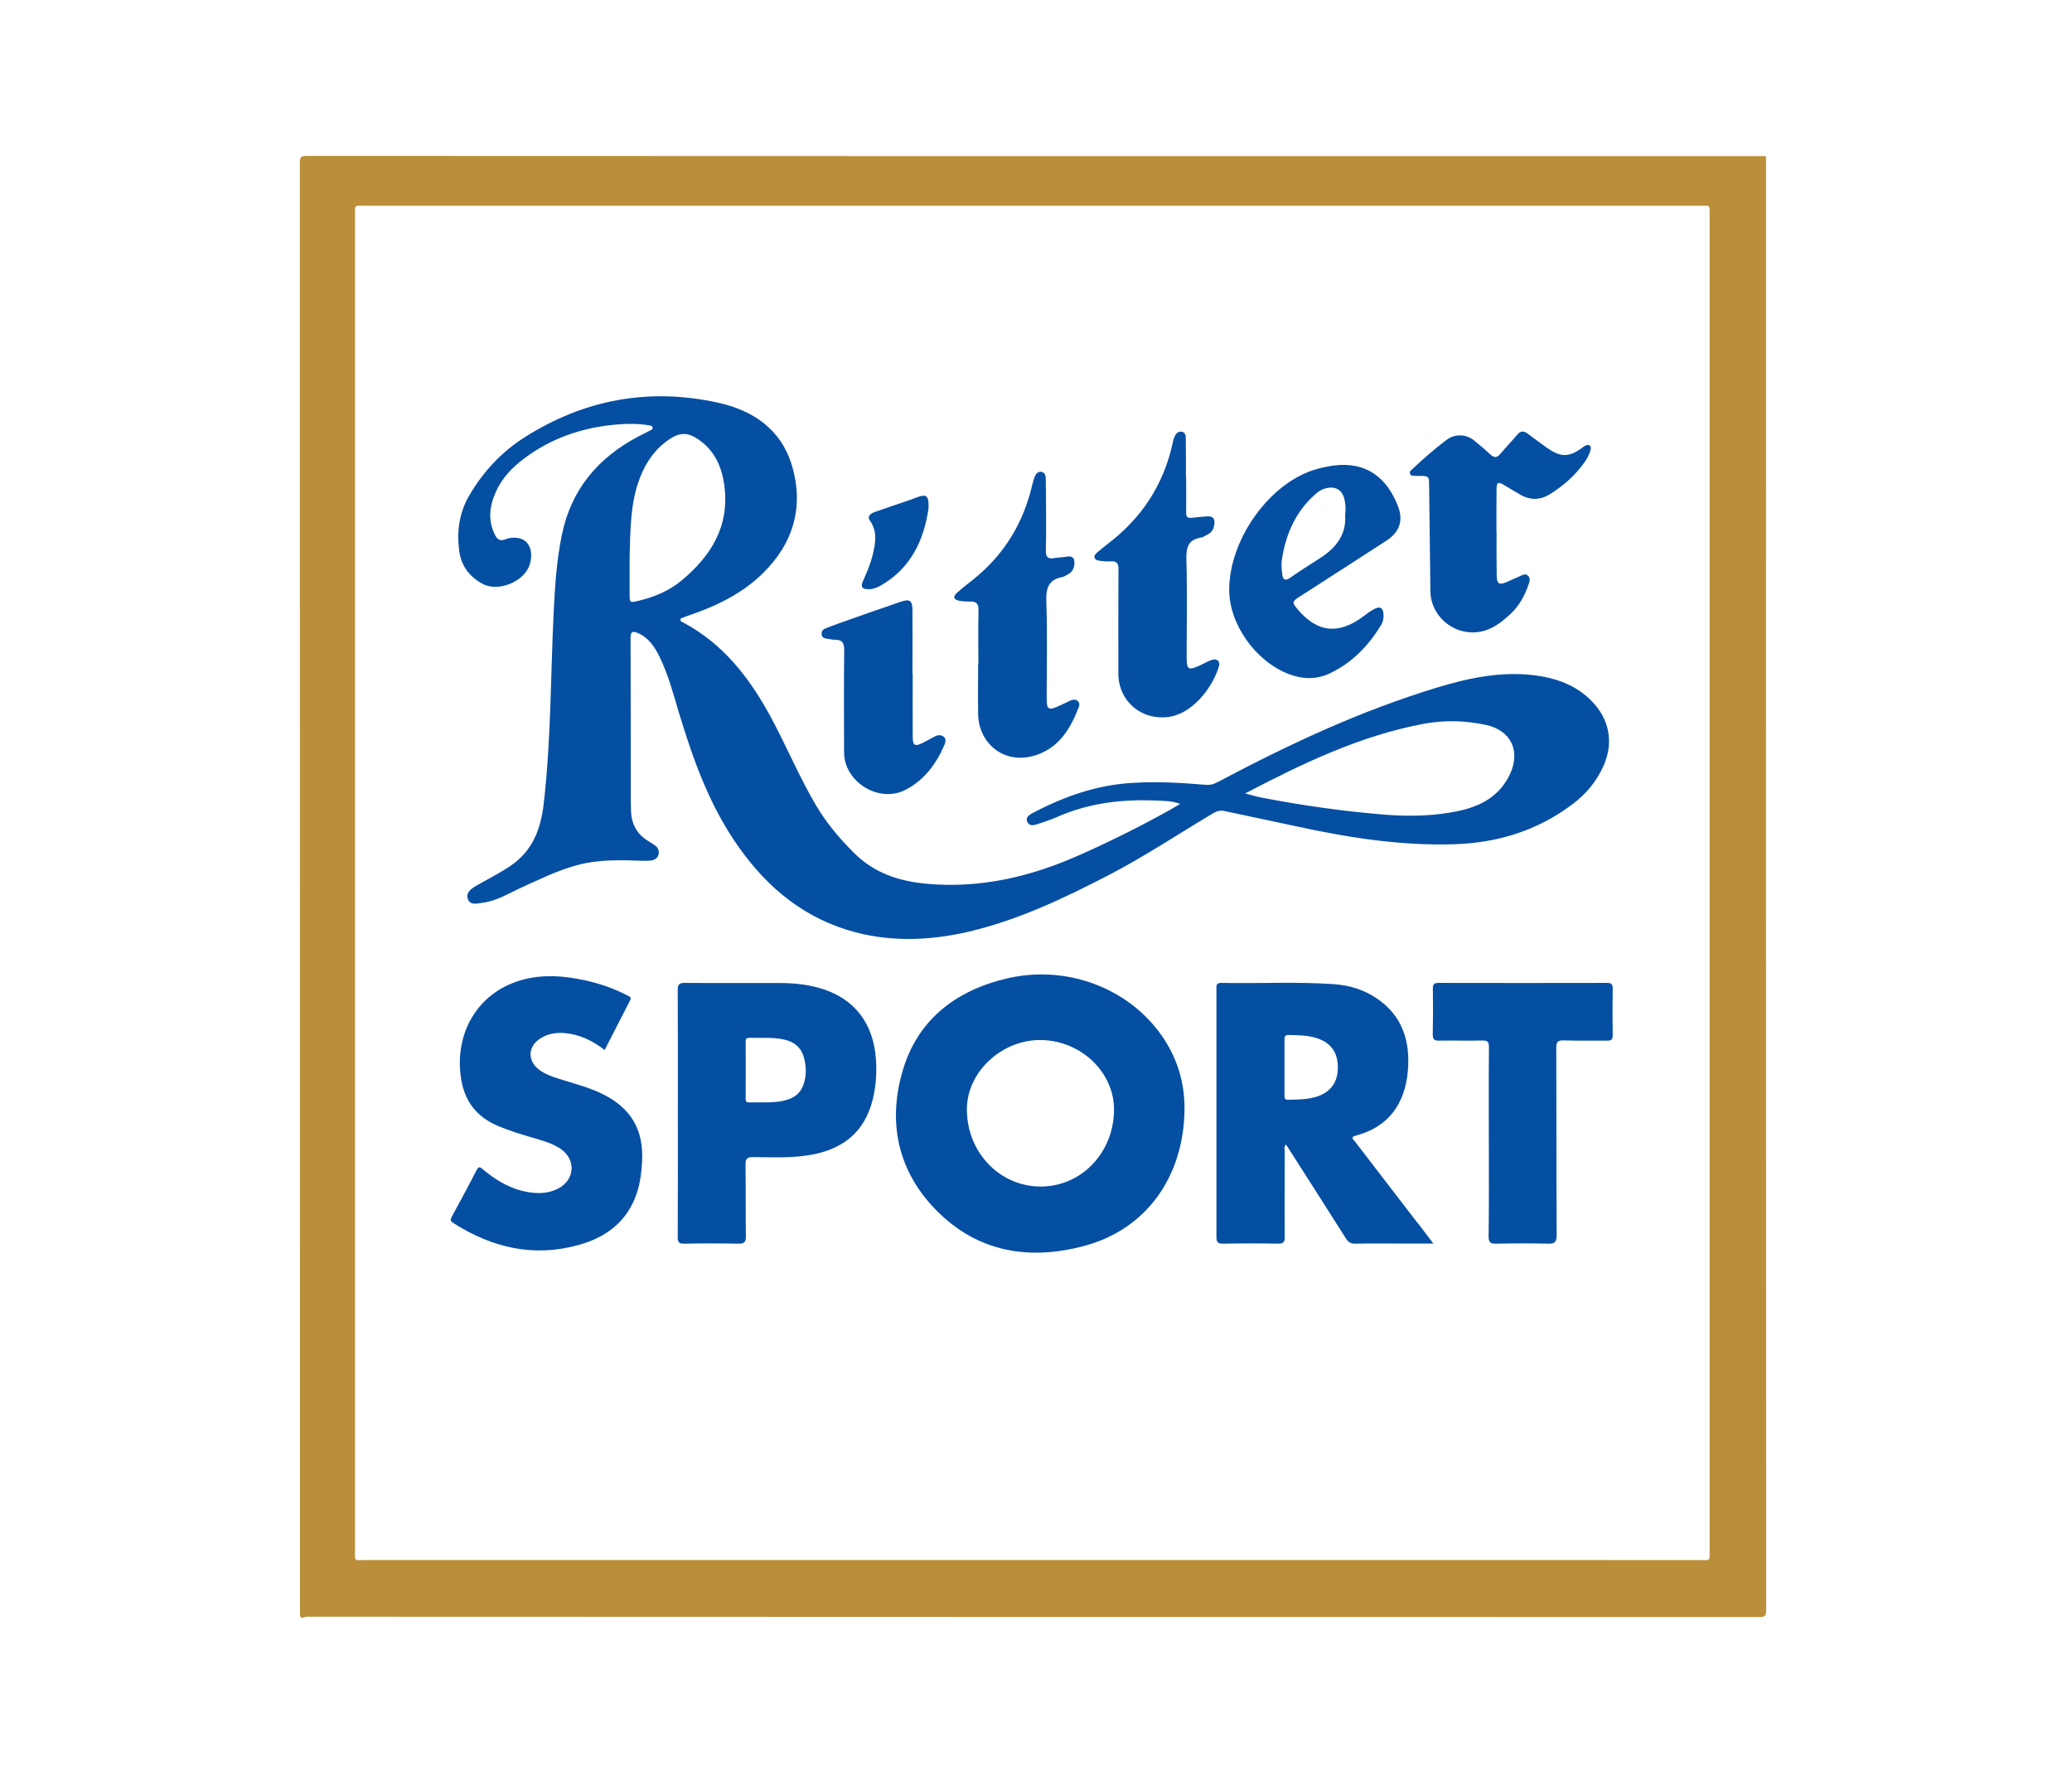
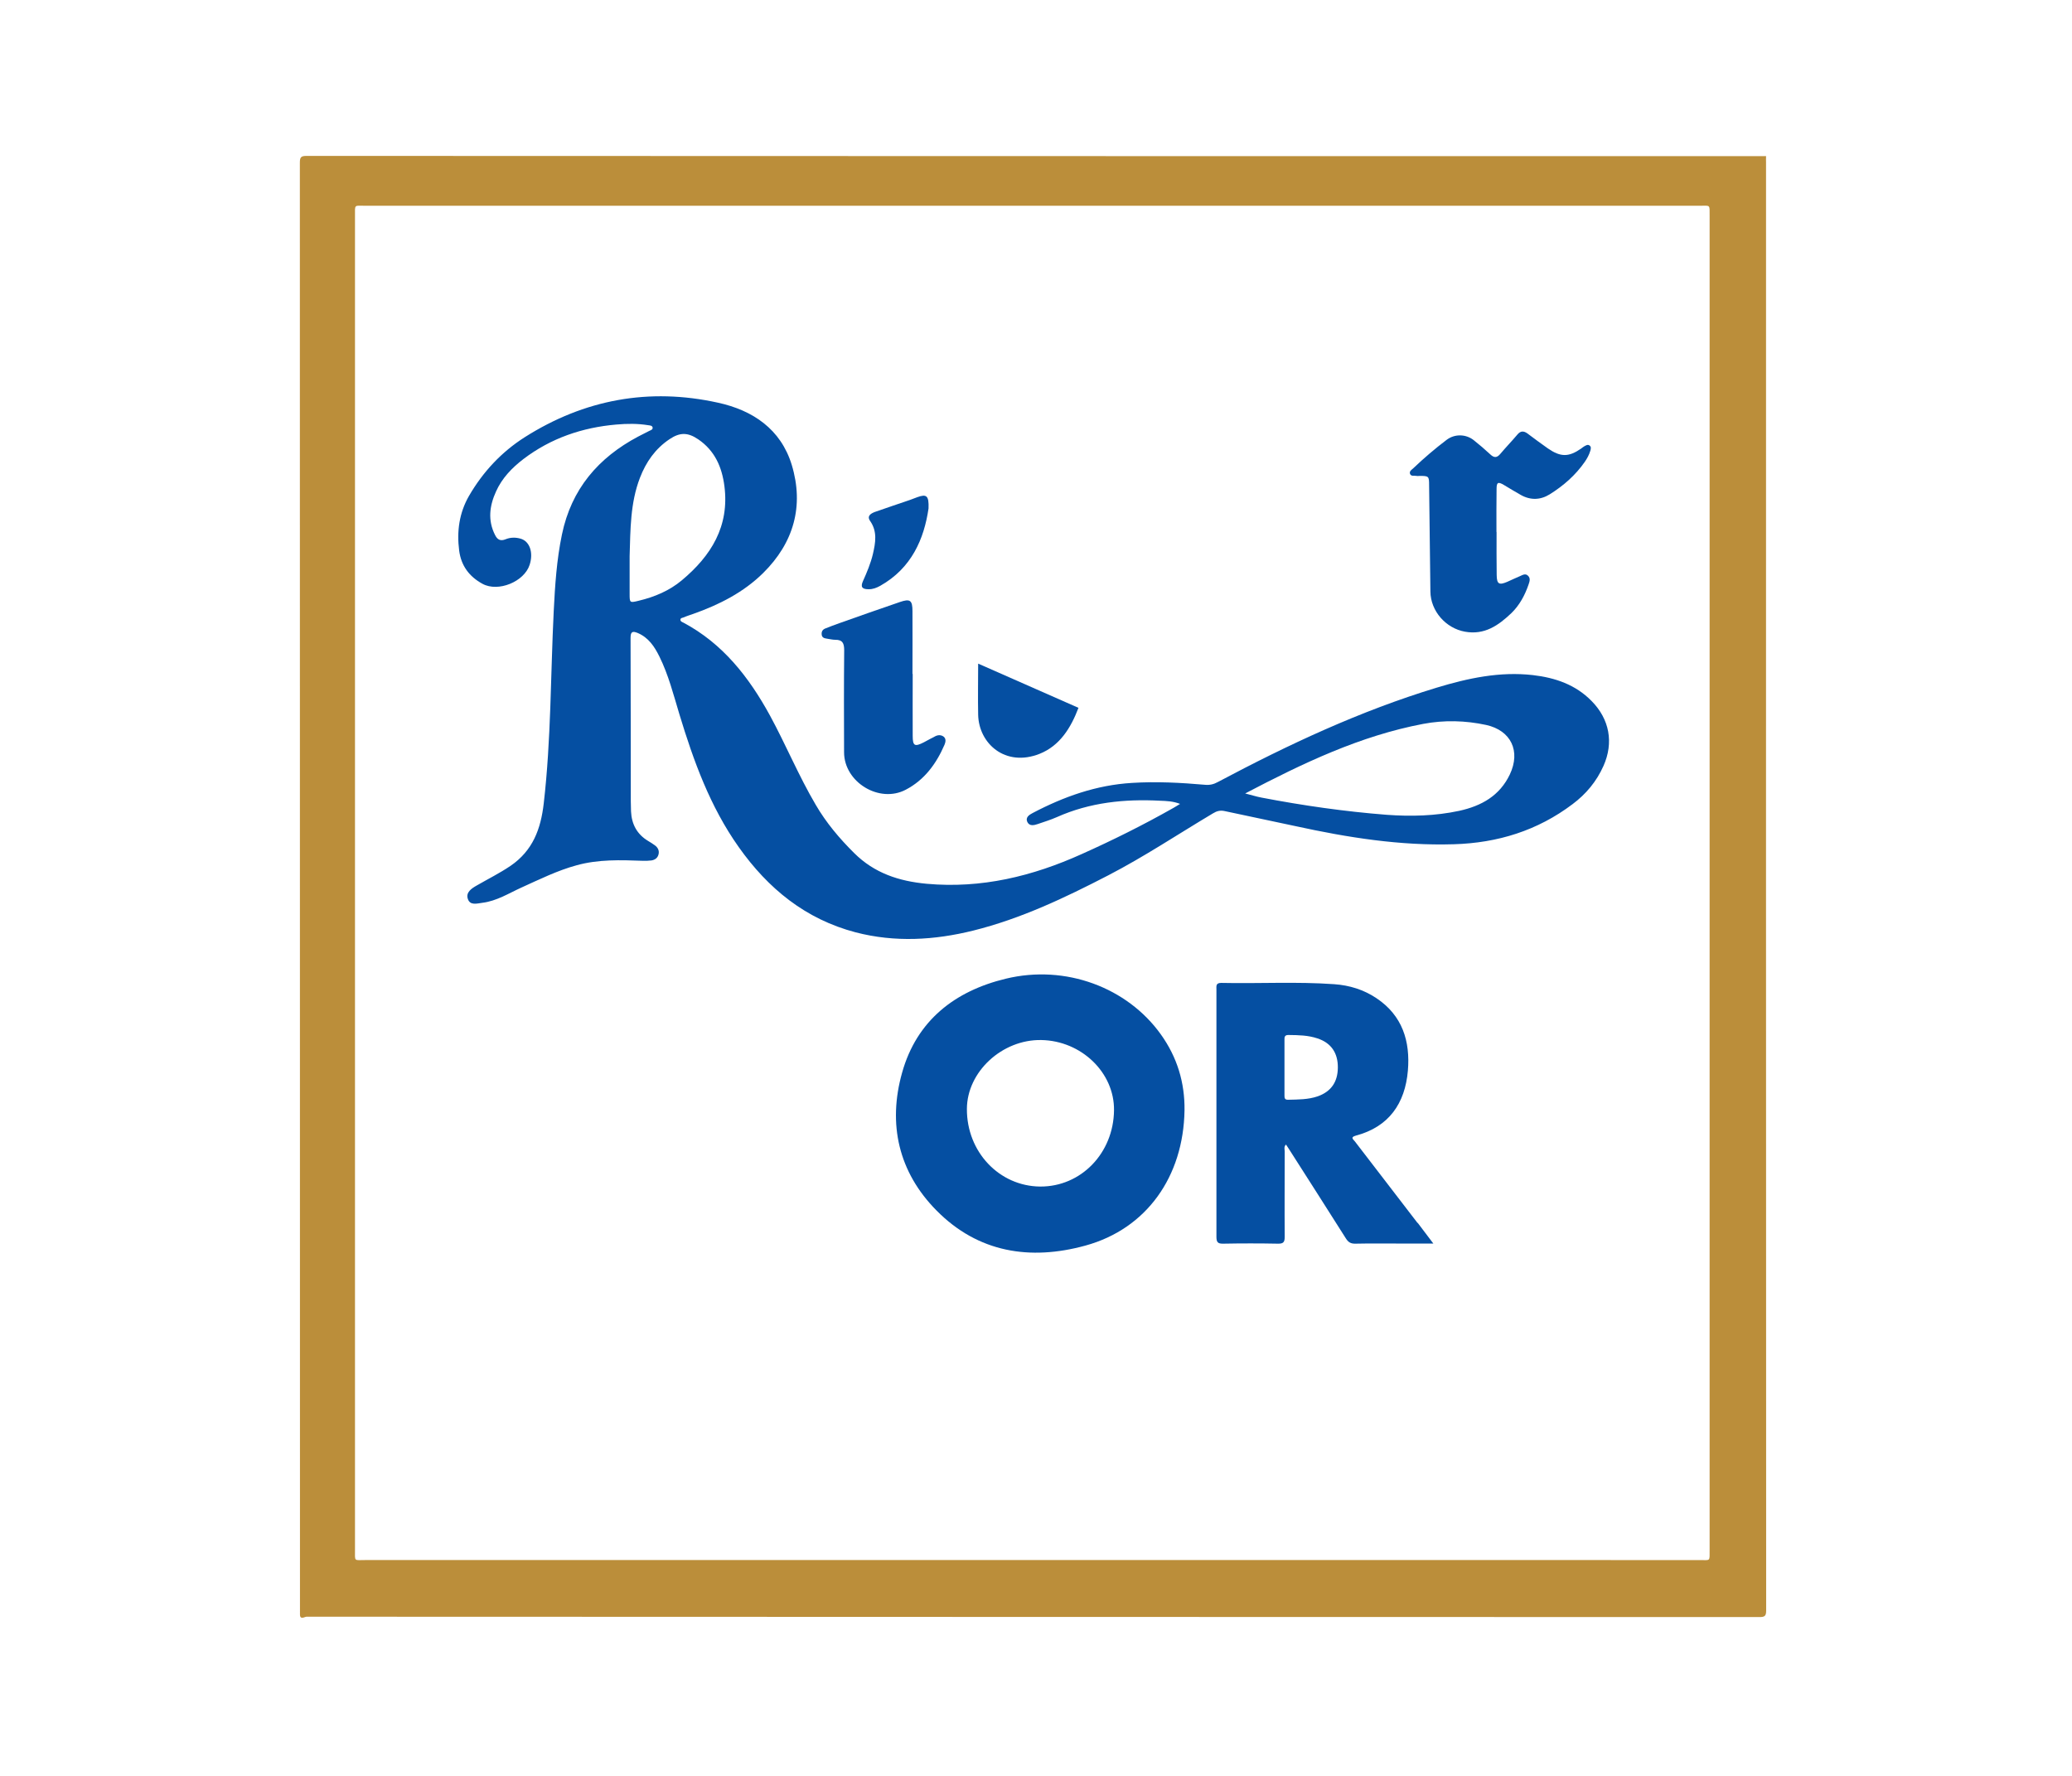
<svg xmlns="http://www.w3.org/2000/svg" id="ritter_sport" viewBox="0 0 176.62 151.42">
  <path d="M150.54,13.87c0-.17-.01-.34,0-.5,0-.13-.09-.04-.13-.06-41.43,0-82.85,0-124.28-.02-.47,0-.57.11-.57.58.01,41.24.01,82.48.01,123.72-.02.54.4.23.56.23,41.28.02,82.56.02,123.85.03.46,0,.57-.1.57-.57-.02-41.14-.01-82.28-.01-123.41ZM31.17,17.54h113.7c.94,0,.86-.14.86.86v113.72c0,1.02.08.87-.84.87H31.12c-.96,0-.86.15-.86-.86V18.42c0-1.03-.1-.88.91-.88Z" fill="#bb8e3a" />
  <path d="M135.67,59.76c-1.37-1.4-3.11-1.99-5.01-2.21-2.81-.32-5.52.26-8.19,1.07-6.52,1.98-12.65,4.85-18.65,8.04-.36.2-.7.28-1.11.24-2.07-.18-4.13-.29-6.21-.16-3.04.18-5.82,1.17-8.48,2.57-.29.15-.63.37-.45.76.18.37.56.29.88.18.55-.19,1.11-.36,1.63-.59,2.82-1.26,5.78-1.56,8.81-1.4.55.02,1.11.04,1.7.27-.23.14-.4.25-.58.35-2.54,1.44-5.15,2.74-7.81,3.93-4.19,1.89-8.54,2.95-13.2,2.53-2.38-.22-4.47-.91-6.19-2.62-1.26-1.25-2.39-2.59-3.28-4.12-1.45-2.46-2.54-5.11-3.9-7.61-1.79-3.27-4.02-6.13-7.39-7.92-.11-.05-.25-.1-.24-.25.01-.15.18-.15.28-.19.27-.12.54-.2.82-.3,2.2-.78,4.28-1.83,5.95-3.48,2.61-2.58,3.5-5.71,2.44-9.22-.93-3.04-3.31-4.65-6.28-5.3-5.88-1.3-11.4-.28-16.48,2.94-1.98,1.26-3.56,2.95-4.75,5-.84,1.46-1.05,3.03-.84,4.67.17,1.3.87,2.22,1.99,2.83,1.34.73,3.56-.18,4.02-1.63.33-1.03.01-1.99-.77-2.22-.42-.12-.87-.12-1.28.05-.44.18-.7.04-.9-.36-.64-1.26-.47-2.5.08-3.71.51-1.14,1.36-2.02,2.34-2.77,2.34-1.78,5.02-2.69,7.92-2.94.91-.08,1.82-.09,2.73.06.13.02.32.02.36.19.03.18-.15.23-.28.29-.31.17-.63.31-.94.48-3.42,1.81-5.71,4.49-6.51,8.36-.45,2.16-.59,4.34-.7,6.53-.27,5.46-.22,10.94-.85,16.38-.25,2.19-.93,4.03-2.83,5.33-.93.63-1.92,1.12-2.89,1.68-.44.25-.94.58-.75,1.14.19.58.78.39,1.24.33,1.22-.15,2.25-.81,3.33-1.3,1.55-.7,3.08-1.46,4.71-1.9,1.84-.51,3.74-.45,5.63-.38.24.01.49,0,.74-.03.31-.05.54-.22.61-.54.07-.31-.07-.57-.32-.75-.18-.14-.38-.25-.57-.37-.95-.57-1.41-1.43-1.46-2.52-.01-.29-.02-.58-.02-.87-.01-4.64,0-9.28-.02-13.92,0-.54.17-.6.61-.42.92.39,1.43,1.16,1.85,2.01.77,1.56,1.2,3.25,1.7,4.91,1.21,3.99,2.62,7.89,5.06,11.33,2.51,3.55,5.7,6.15,9.97,7.27,3.35.87,6.71.67,10.02-.15,4.06-1.01,7.82-2.8,11.51-4.71,3.07-1.59,5.95-3.51,8.92-5.28.32-.2.62-.28.99-.2,2.02.44,4.05.85,6.07,1.29,4.44.97,8.91,1.68,13.48,1.54,3.73-.11,7.13-1.16,10.12-3.42,1.15-.86,2.04-1.93,2.63-3.25.89-1.99.52-3.99-1.01-5.54ZM54.45,51.21c-.77.19-.78.18-.78-.58v-3.23c.07-2.25.05-4.52.88-6.67.52-1.35,1.31-2.48,2.52-3.29.89-.6,1.57-.59,2.46.02,1.4.96,2.01,2.35,2.22,3.98.44,3.43-1.14,5.95-3.63,8.03-1.05.88-2.32,1.42-3.67,1.74ZM128.7,66.02c-.87,1.82-2.41,2.68-4.31,3.1-2.05.44-4.11.49-6.18.34-3.59-.28-7.15-.79-10.69-1.47-.42-.08-.83-.21-1.38-.35,4.94-2.59,9.8-4.91,15.17-5.93,1.8-.34,3.6-.29,5.37.09,2.13.47,2.96,2.24,2.02,4.22Z" fill="#054fa2" />
  <path d="M98.96,88.19c-2.87-4.02-8.14-5.99-13.22-4.76-4.36,1.05-7.6,3.58-8.84,8-1.24,4.39-.31,8.49,2.93,11.76,3.54,3.59,7.98,4.29,12.7,2.99,5.2-1.43,8.35-5.87,8.44-11.53.03-2.37-.63-4.53-2.01-6.46ZM88.67,101.15c-3.5-.03-6.27-2.96-6.25-6.62.01-3.16,3-5.93,6.34-5.87,3.42.06,6.24,2.78,6.2,5.99-.04,3.66-2.82,6.52-6.29,6.5Z" fill="#054fa2" />
  <path d="M120.83,104.25c-1.78-2.32-3.56-4.63-5.34-6.95-.12-.16-.43-.35.08-.49,2.83-.75,4.2-2.75,4.44-5.54.21-2.5-.46-4.69-2.67-6.17-1.08-.73-2.31-1.11-3.61-1.2-3.21-.23-6.42-.04-9.63-.11-.48,0-.41.28-.41.57,0,7.02,0,14.04,0,21.06,0,.46.1.61.58.6,1.55-.03,3.11-.03,4.66,0,.48.01.58-.14.58-.59-.02-2.43,0-4.85,0-7.27,0-.19-.09-.4.11-.59.14.22.27.4.39.6,1.57,2.46,3.14,4.91,4.7,7.38.21.34.42.48.83.47,1.35-.03,2.7-.01,4.04-.01h2.6c-.5-.66-.91-1.21-1.33-1.76ZM112.32,93.46c-.82.28-1.67.27-2.52.29-.31.01-.31-.17-.31-.39v-2.42c0-.77,0-1.53,0-2.3-.01-.26.03-.42.36-.41.83.01,1.65.02,2.45.29,1.16.38,1.75,1.23,1.74,2.49-.01,1.24-.59,2.05-1.72,2.45Z" fill="#054fa2" />
-   <path d="M74.67,90.34c-.21-3.2-1.95-5.35-4.95-6.15-1.06-.29-2.16-.39-3.26-.39-2.69-.01-5.38.01-8.08-.01-.49,0-.61.13-.61.61.02,3.5.01,7,.01,10.5s.01,7.04-.01,10.56c0,.43.1.57.55.56,1.53-.03,3.06-.03,4.6,0,.5.01.67-.11.66-.64-.03-2.03,0-4.06-.03-6.09,0-.51.12-.66.65-.65,1.65.01,3.31.1,4.96-.2,2.72-.49,4.55-1.96,5.23-4.7.28-1.12.35-2.25.28-3.4ZM68.65,91.81c-.19,1.22-.77,1.81-1.98,2.05-.93.18-1.86.09-2.79.12-.31.01-.32-.16-.32-.39.01-.81.01-1.61.01-2.42s0-1.53-.01-2.3c0-.21,0-.41.31-.4.99.03,1.99-.07,2.97.15,1.04.24,1.59.83,1.77,1.89.08.44.1.86.04,1.3Z" fill="#054fa2" />
-   <path d="M54.73,99.07c-.06.94-.17,1.86-.48,2.74-.83,2.37-2.62,3.68-4.93,4.32-3.83,1.07-7.36.24-10.66-1.86-.24-.15-.31-.26-.16-.53.72-1.32,1.44-2.65,2.13-4,.19-.37.33-.22.54-.05,1.11.93,2.32,1.66,3.77,1.92.91.16,1.82.15,2.66-.3,1.42-.76,1.51-2.48.18-3.38-.75-.5-1.62-.72-2.47-.97-.97-.29-1.94-.58-2.87-.98-1.84-.78-2.87-2.14-3.15-4.12-.56-3.84,1.46-7.21,5.05-8.28,1.83-.55,3.69-.41,5.53-.01,1.25.28,2.47.69,3.61,1.29.17.1.39.13.22.44-.72,1.39-1.43,2.79-2.16,4.21-1.06-.82-2.18-1.35-3.48-1.45-.75-.05-1.45.09-2.07.51-.98.66-1.02,1.83-.1,2.57.64.51,1.43.72,2.2.96,1.08.34,2.18.63,3.21,1.13,2.49,1.21,3.59,3.08,3.43,5.84Z" fill="#054fa2" />
-   <path d="M137.47,84.28c-.02,1.33-.02,2.65,0,3.98,0,.36-.13.46-.47.45-1.24-.01-2.49.02-3.73-.02-.51-.01-.61.16-.61.64.02,5.32,0,10.64.03,15.96,0,.61-.17.75-.76.73-1.45-.04-2.9-.03-4.35,0-.52.01-.7-.08-.69-.66.04-2.67.02-5.34.02-8.01s-.02-5.38.01-8.07c0-.48-.13-.6-.59-.58-1.22.03-2.44-.01-3.66.01-.4.01-.54-.09-.54-.51.03-1.31.03-2.61.01-3.92-.01-.37.1-.49.49-.49,4.78.01,9.56.01,14.35,0,.39,0,.49.12.49.49Z" fill="#054fa2" />
-   <path d="M119.18,43.19c-.93-2.45-2.7-3.85-5.45-3.51-.49.06-.98.17-1.46.3-3.95,1.07-7.48,5.92-7.49,10.28-.01,2.93,2.22,6.1,5.07,7.2,1.18.45,2.34.49,3.49-.05,1.91-.9,3.29-2.34,4.38-4.11.17-.28.24-.61.21-.95-.03-.51-.28-.69-.73-.46-.39.19-.73.47-1.08.72-2.06,1.51-3.86,1.29-5.5-.66-.5-.6-.49-.67.15-1.08,2.47-1.59,4.95-3.18,7.41-4.78,1.1-.71,1.46-1.69,1-2.9ZM112.57,47.55c-.87.56-1.75,1.11-2.59,1.7-.47.33-.63.13-.68-.31-.05-.41-.1-.83-.03-1.23.34-2.24,1.22-4.2,2.98-5.69.25-.21.52-.34.83-.41.79-.17,1.34.17,1.52.96.1.4.13.82.06,1.36.12,1.58-.73,2.74-2.09,3.62Z" fill="#054fa2" />
-   <path d="M103.9,56.82c-.56,1.86-2.29,4.01-4.24,4.29-2.35.34-4.33-1.33-4.33-3.7,0-2.96-.01-5.92.01-8.88.01-.52-.17-.71-.68-.68-.28.02-.58.01-.86-.04-.19-.03-.44-.03-.5-.29-.04-.21.13-.34.27-.46.27-.23.54-.45.82-.67,2.92-2.2,4.81-5.08,5.58-8.66.03-.13.05-.25.09-.36.12-.3.27-.61.65-.57.38.05.37.4.37.69.02,1.05.01,2.11.01,3.16h.02c0,1.02.01,2.03,0,3.04-.01.35.1.5.46.45.43-.05.86-.09,1.3-.12.51-.04.72.18.64.69-.05.36-.2.67-.55.84-.19.09-.37.24-.56.27-1.15.18-1.3.88-1.27,1.93.08,2.77.02,5.54.02,8.31.01,1.02.14,1.11,1.09.68.34-.15.66-.34,1.01-.47.47-.17.79.08.65.55Z" fill="#054fa2" />
  <path d="M135.56,38.43c-.1.34-.27.65-.47.94-.79,1.14-1.82,2.04-2.99,2.77-.79.49-1.64.52-2.47.05-.49-.27-.96-.57-1.44-.85-.49-.29-.62-.23-.62.34-.02,1.23-.01,2.45-.01,3.67h.01c0,1.22-.01,2.44.01,3.67.01.77.2.88.9.58.36-.16.71-.33,1.07-.48.23-.1.47-.26.69-.05.24.22.15.49.06.75-.31.91-.76,1.75-1.45,2.43-1.11,1.06-2.3,1.9-3.97,1.6-1.64-.29-2.93-1.76-2.95-3.42-.04-3.03-.07-6.05-.11-9.07,0-.77-.03-.79-.81-.79-.09,0-.17.02-.25,0-.2-.04-.46.06-.56-.16-.1-.24.14-.37.28-.5.9-.86,1.85-1.67,2.84-2.42.68-.51,1.62-.5,2.3.03.49.39.96.79,1.42,1.22.33.31.57.29.86-.06.47-.56.98-1.08,1.44-1.63.27-.33.54-.33.86-.1.58.43,1.16.87,1.75,1.28,1.09.75,1.78.74,2.84,0,.08-.06.16-.13.25-.18.15-.08.3-.19.46-.07.16.12.1.3.06.46Z" fill="#054fa2" />
-   <path d="M91.93,60.34c-.64,1.69-1.58,3.23-3.31,3.92-2.93,1.16-5.19-.88-5.24-3.33-.03-1.45,0-2.9,0-4.35h.02c0-1.51-.03-3.02.01-4.53.02-.63-.22-.8-.78-.77-.29,0-.59-.01-.87-.07-.47-.09-.55-.35-.19-.67.44-.4.92-.77,1.39-1.14,2.64-2.11,4.29-4.83,5.04-8.11.06-.26.14-.52.25-.76.1-.22.3-.35.56-.3.26.07.32.3.33.54.01.41.02.83.02,1.24.01,1.63.03,3.27-.01,4.9-.02.62.21.76.76.66.34-.06.7-.06,1.04-.12.55-.1.67.22.63.65-.03.41-.24.74-.64.91-.11.05-.22.15-.33.17-1.25.21-1.47.97-1.42,2.15.1,2.7.03,5.42.03,8.13,0,1.06.13,1.14,1.11.69.3-.13.59-.29.89-.42.22-.1.45-.14.65.03.18.16.15.39.07.58Z" fill="#054fa2" />
+   <path d="M91.93,60.34c-.64,1.69-1.58,3.23-3.31,3.92-2.93,1.16-5.19-.88-5.24-3.33-.03-1.45,0-2.9,0-4.35h.02Z" fill="#054fa2" />
  <path d="M80.51,63.49c-.7,1.62-1.71,3-3.3,3.83-2.26,1.19-5.25-.64-5.26-3.18-.01-2.9-.02-5.8.01-8.7,0-.59-.13-.91-.77-.9-.24,0-.49-.07-.73-.1-.23-.03-.41-.11-.42-.37-.02-.23.08-.4.3-.49.41-.16.81-.32,1.22-.46,1.71-.61,3.43-1.21,5.15-1.8.87-.3,1.07-.15,1.07.78.01,1.79,0,3.57,0,5.35h.02c0,1.76-.01,3.52,0,5.28,0,.86.17.95.95.55.33-.17.65-.36.98-.52.24-.12.5-.12.71.04.23.19.16.47.07.69Z" fill="#054fa2" />
  <path d="M79.15,43.34c-.38,2.6-1.44,5.09-4.12,6.6-.31.17-.63.3-1,.29-.55,0-.69-.2-.47-.69.34-.76.66-1.52.85-2.32.22-.96.39-1.91-.24-2.81-.3-.43.07-.64.41-.77.99-.35,1.99-.68,2.98-1.02.22-.08.43-.16.64-.24.78-.28.99-.13.95.96Z" fill="#054fa2" />
</svg>